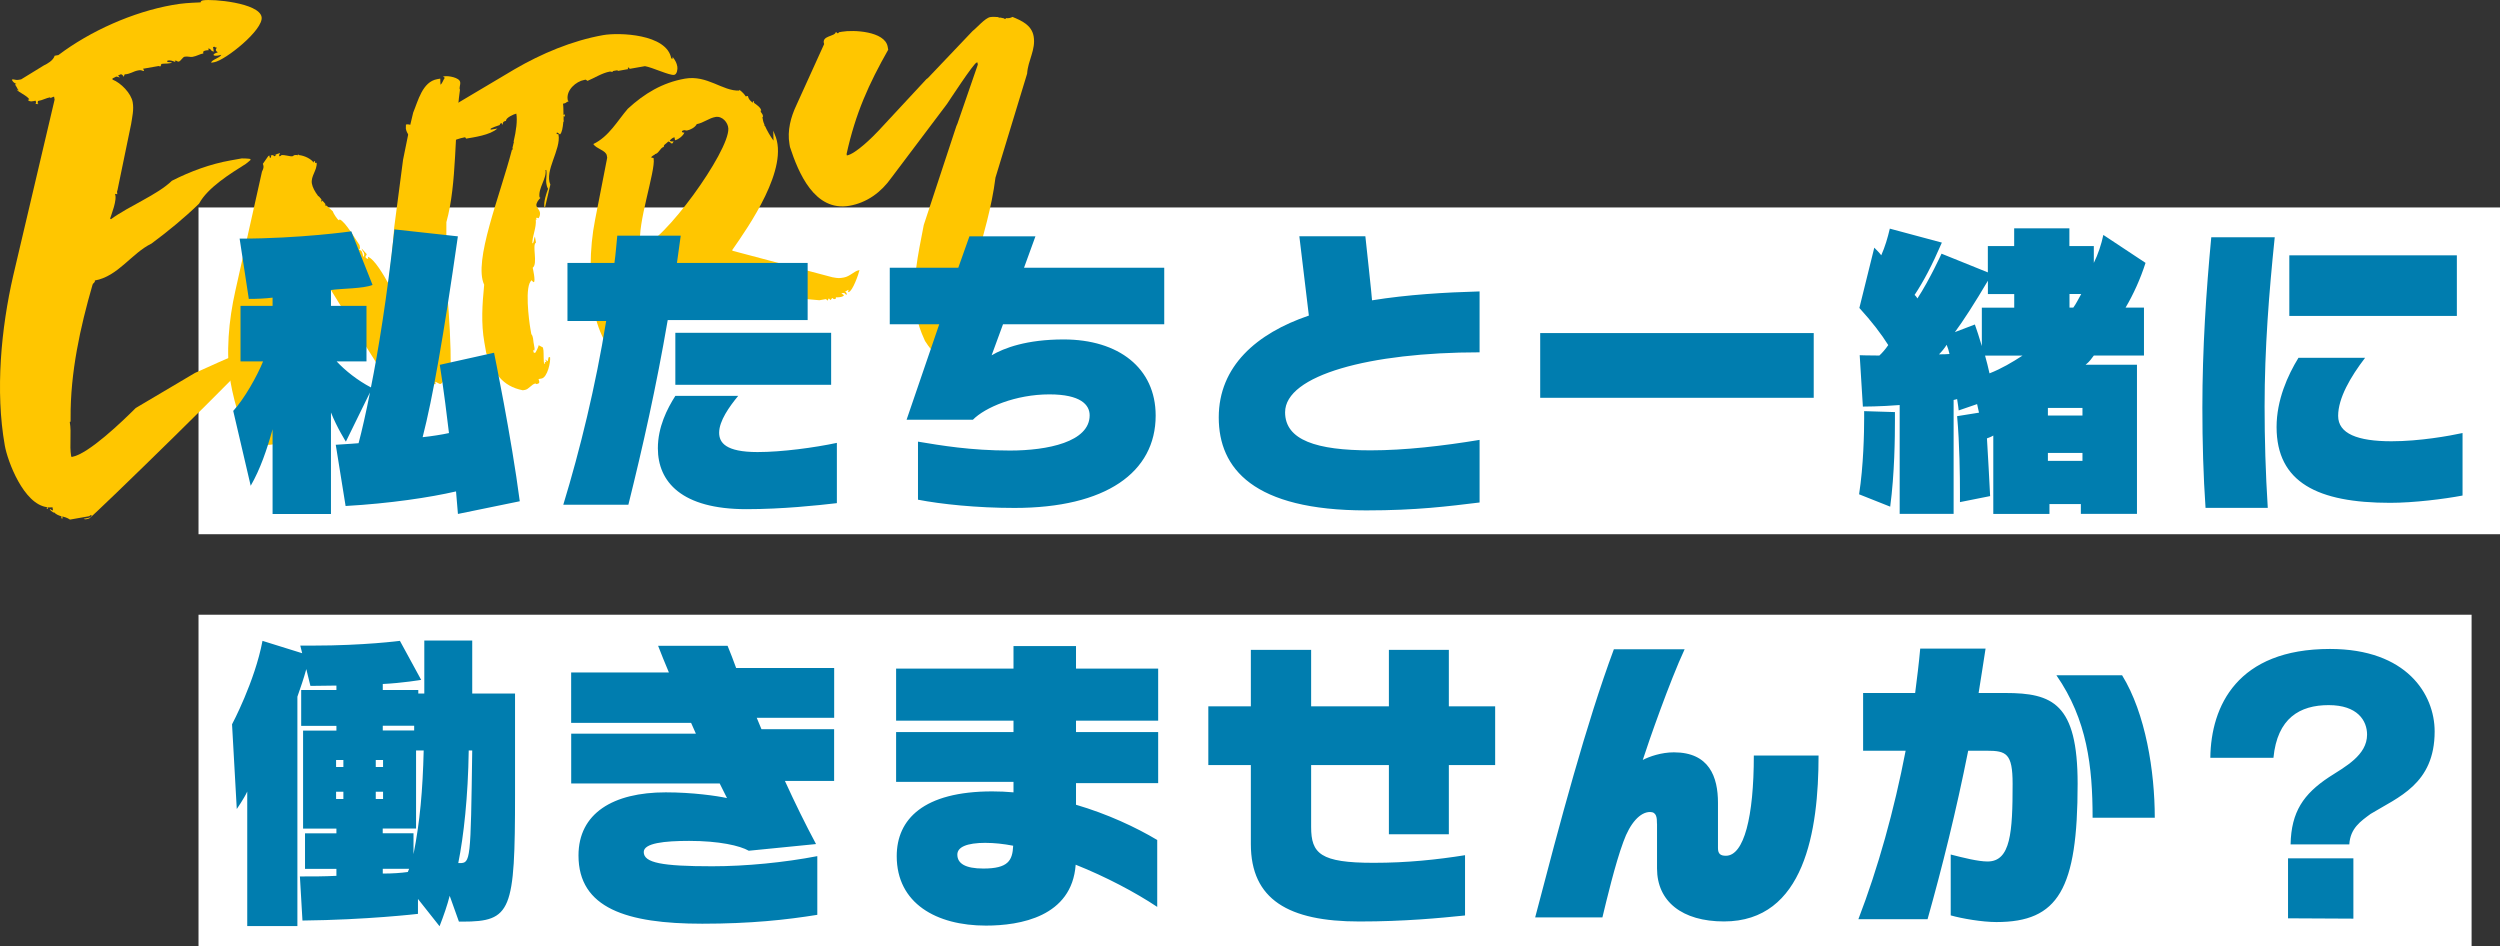
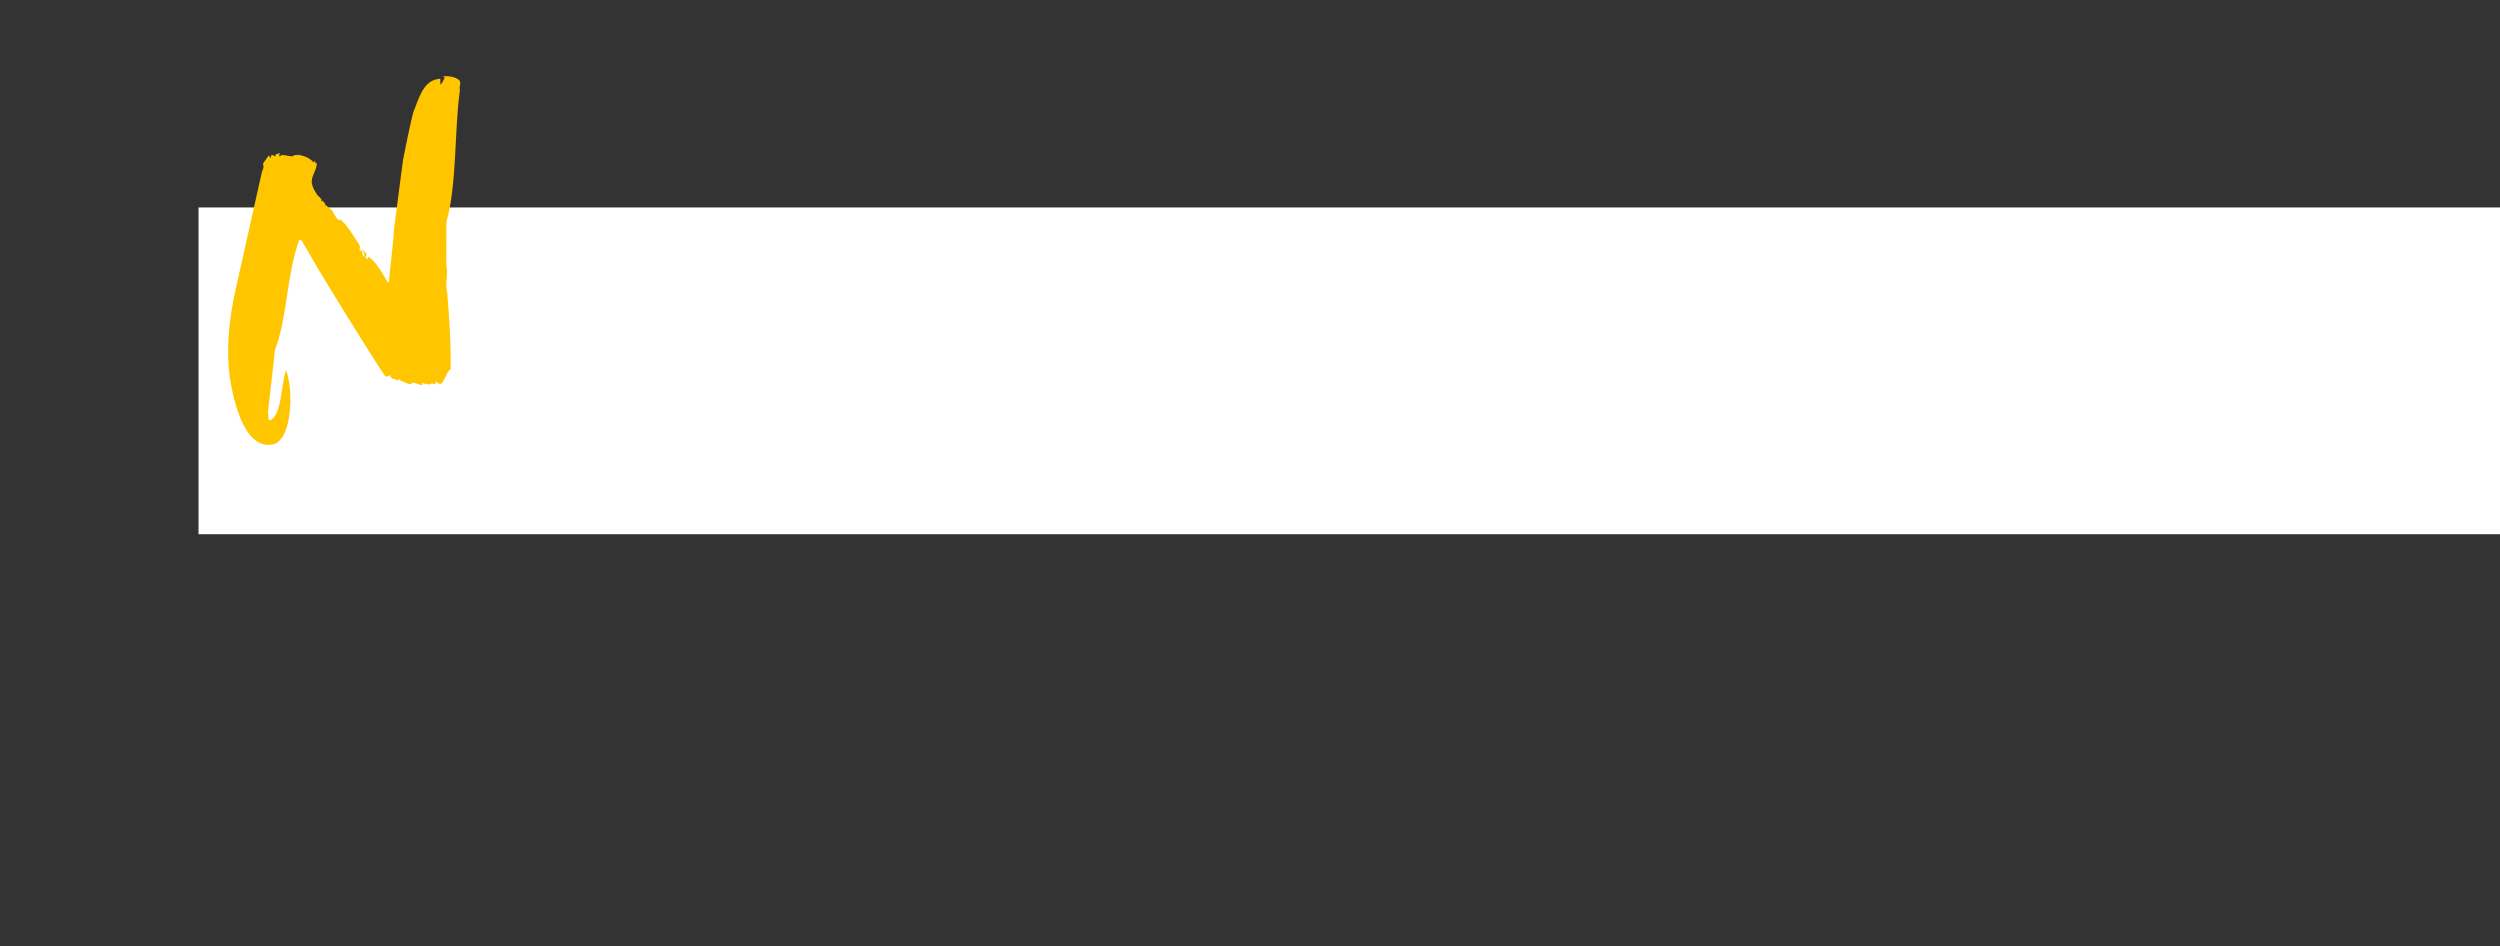
<svg xmlns="http://www.w3.org/2000/svg" id="_レイヤー_2" viewBox="0 0 527.92 199.81">
  <rect x="0" y="0" width="527.92" height="199.81" fill="#333333" stroke="none" />
  <defs>
    <style>.cls-2{fill:#ffc600}</style>
  </defs>
  <g id="_レイヤー_1-2">
-     <path d="M41.92 199.81h480v-70h-480v70zm0-156v69h486v-69h-486z" style="fill:#fff;fill-rule:evenodd" />
-     <path class="cls-2" d="M9.97 107.1c-4.98-.58-8.38-9.73-8.96-13.04-2.03-11.5-.78-24.72 1.79-35.9l8.73-37.12-.11-.63c-.32.06-.6.27-.92.32q.16-.03.13-.19c-.95.17-1.52.59-2.62.79l-.07.5.19.13-.16.03-.5-.07c.29-.21.1-.34.05-.66-.47.08-1.23.38-1.66-.19l.32-.06c-.3-.76-2.57-1.66-2.65-2.13l.37.26-.03-.16-.21-.29c-.03-.16-.45-.73-.48-.89l.31-.06c-.34-.1-.9-.49-.98-.96.47-.08.84.18 1.32.09l.63-.11 4.84-2.97c.6-.27 1.94-.99 2.24-2.02l.79-.14c6.72-5.08 15.76-9.11 24.11-10.58C38.65.66 39.78.62 42.35.5c.1-.34.26-.37.57-.43 1.89-.33 11.79.52 12.32 3.51.47 2.68-7.65 9.15-10.01 9.56l-.63.11c.05-.66 1.78-.96 2.14-1.68-.32.06-1.08.35-1.6.12l-.03-.16c-.03-.16.73-.45.89-.48-.19-.13-.37-.26-.4-.42l-.03-.16s.1-.34.26-.37l-.34-.1-.19-.13-.32.06.17.95s-.16.03-.34-.1c-.34-.1-.27-.6-.9-.49l.21.29c-.32.06-.97 0-1.23.38l.03.16.03.16c-.79.14-1.36.56-2.31.73-.47.08-1-.15-1.63-.04-.47.08-.81.95-1.28 1.04-.31.06-.37-.26-.69-.2l-.16.03.21.29c-.53-.23-1.06-.46-1.69-.35l-.13.19c.21.29.82.02 1.03.31l-.47.08c-.63.11-1.13.04-1.6.12l-.16.03-.1.34-.13.19-.34-.1-3.31.58.21.29c.03.16-.13.19-.13.19-.53-.23-.69-.2-1.16-.12-.95.17-1.65.78-2.78.82l-.23.53c-.06-.32-.43-.57-.58-.55-.16.03-.44.24-.6.27l.4.42-.69-.2-.16.03c-.29.21-.76.3-.73.45l.03.16c1.74.67 3.92 2.88 4.25 4.77.28 1.58-.1 3.1-.33 4.61l-2.89 14c-.13.19-.07.5-.05.66l.03.16-.5-.07c.54 1.2-.83 4.53-1.03 5.22l.18.13c3.74-2.77 9.82-5.14 12.87-8.12 3.88-1.98 8.15-3.55 12.4-4.3l2.36-.42s1.79 0 1.82.17l.03.16s-.7.61-.99.82c-3.22 2.03-8.05 4.99-9.89 8.41-3.05 2.97-6.6 5.88-10.05 8.43-4.19 2.04-7.06 6.93-11.95 7.79.08.47-.26.37-.49.9-2.62 9.07-4.69 18.54-4.63 28.11.03.16-.02.82-.02.82l-.16.03c.42 2.36-.11 4.89.3 7.26 0 0 .03.16.19.13 3.47-.61 10.69-7.57 13.45-10.33l12.5-7.4c4.53-1.94 8.82-4.32 13.71-5.18l.03.16c-.41 1.37-35.62 35.69-36.1 35.77-.47.08-.76.3-1.13.04.31-.06 1.76-.15 1.65-.78l-.16.03c-.16.03-.29.21-.29.21l-4.1.72c-.56-.39-1.24-.59-1.74-.67.16-.03.24.44.08.47-.16.03-.24-.44-.08-.47-.69-.2-1.21-.44-1.61-.85l-.16.03c-.19-.13-.74-.52-.77-.68l.16-.03.37.26.16-.03-.11-.63c-.47.08-.82-.02-1.13.04.16-.03.21.29.06.32s-.21-.29-.06-.32z" />
+     <path d="M41.92 199.81h480h-480v70zm0-156v69h486v-69h-486z" style="fill:#fff;fill-rule:evenodd" />
    <path class="cls-2" d="M70.28 44.64c.06.31.96 1.78 1.31 1.88l.13-.19c1.21.44 3.57 4.57 4.21 5.43l.05.31c.06.31.08.47-.2.69.66.05.74.52.91 1.46.16-.03.26-.37.23-.53 0 0-.08-.47-.27-.6l-.24-.44-.03-.16 1.01 1.12.03.16c.03.16-.29.21-.23.53.03.16.21.29.56.39l-.08-.47c1.37.41 3.49 4.1 4.21 5.43l.16-.03c-.03-.16.13-.19.1-.34.21-2.47.9-7.79 1.1-11.24l1.87-14.3c.7-3.37 1.28-6.56 2.14-9.96 1.03-2.46 1.94-6.52 5.09-7.07l.63-.11c.03.16 0 .97.04 1.13l.03.16c.42-.4.49-.9.88-1.46l-.37-.26.32-.06c.79-.14 3.13.26 3.3 1.21.11.63-.28 1.19-.04 1.63-1.23 8.67-.58 19.76-2.87 27.96l-.02 9.1c.46 1.71-.31 3.79.18 5.65.47 5.44.79 10.91.76 16.28-.89.48-1.42 3.01-2.21 3.15-.16.03-.9-.49-1.06-.46l.08.47-.16.03c-.16.03-.53-.23-.69-.2.03.16-.29.21-.44.24-.16.03-.47.08-.53-.23l-.29.21-.71-.36.08.47c-.79.14-1.56-.54-2.19-.43l-.13.19-.31.06c-.63.11-1.43-.72-2.06-.61l-.08-.47s-1.15.85-.84-.18c.03.16-.26.37-.45.24-.84-.18-.27-.6-.9-.49l.13-.19-.03-.16c-.16.03-.6.27-.6.27l-.32.06c-.32.06-13.75-21.78-14.23-22.67l-3.5-6.04-.53-.23c-2.74 7.47-2.4 15.86-5.15 23.33L56.6 86.87s.04 1.13.12 1.6l.06.32c2.84-.5 2.58-8.42 3.66-10.56.32.92.44 1.55.63 2.65.58 3.31.38 12.28-3.56 12.98-5.99 1.06-8.16-9.45-8.8-13.07-1.08-6.15-.39-13.25.98-19.34l5.63-25.2c.23-.53.49-.9.19-1.66l1.17-1.67.32-.06c-.16.03-.07.5.08.47s.26-.37.07-.5l.47-.08.37.26.42-.4-.63.11 1.39-.41c-.13.19-.26.37-.2.69l.16-.03q.16-.03.29-.21c.63-.11 1.84.32 2.32.24.16-.03.29-.21.45-.24.16-.03.47-.08.66.05 0 0-.03-.16.13-.19l.19.13c1.16.12 2.59.84 3.04 1.58l.1-.34c.34.1.21.29.24.44l.32-.06c.12 1.6-1.29 2.83-1.01 4.4.14.79.62 1.68 1.26 2.54 0 0 .03.16.19.13l.61.7c-.16.03-.07.5.08.47l-.06-.32c.37.26.58.55.8.84-.13.18-.1.34.21.29l1.35 1.22z" />
-     <path class="cls-2" d="M118.95 25.82c-.12 1.16-.27 2.16-.69 2.56l-.56-.39c-.31.06-.13.19-.1.34.16-.03.32-.06.34.1.56 3.15-3.03 7.68-1.72 10.54l-1.11 4.75-.16.03c-.19-1.1.45-3 .78-3.87-.24-.44-.3-.76-.35-1.08-.17-.95.17-1.82-.03-2.92l-.16.03c.31 1.73-1.59 3.85-1.26 5.75l.19.13c-.42.4-.94 1.14-.85 1.61.08.47.64.86.75 1.49.06.31-.02.82-.28 1.19l-.34-.1-.16.03c.06.31-.13.19.21.29l-.31.06c.15 1.76-.71 3.37-.74 5.01l.16-.03s.23-.53.2-.69c0 0 .07-.5.2-.69l.22 1.26c-.89.48.46 4.47-.69 5.32 0 0 .68 2.97.21 3.05l-.18-.13s-.19-.13-.21-.29c-1.62.94-.58 8.71-.33 10.13l.22 1.26c.4.42.41 1.39.46 1.71l.22 1.26c-.02.82-.1.34-.26.37.03.16-.05.66.27.6l.16-.03c.26-.37.72-1.43.7-1.58l.9.49.11.63c.06.31 0 2.76.16 2.73l.19.13-.08-.47.34.1-.03-.16-.24-.44.56.39.18-.84.31-.06c.17.95-.54 4.32-1.8 4.54l-.63.11c.06.32.48.89-.31 1.03l-.16.03-.18-.13c-.79.14-1.41 1.22-2.2 1.36l-.47.08c-4.37-.85-6.19-3.78-7.73-7.9l-.39-2.21c-.72-4.1-.44-8.04-.04-12.18-2.34-4.95 3.35-18.79 5.86-28.49.16-.03.29-.21.1-.34l.28-1.19s.13-.19-.03-.16c.56-2.37.83-4.53.58-5.95-.47.08-2.28.89-2.17 1.52-.47.08-.76.3-.68.77-.34-.1-.16.03-.21-.29-.16.03-.47.08-.42.4-.16.03-1.99.68-1.96.83l.03.16 1.42-.25c-1.54 1.41-5.03 1.86-6.61 2.14l-.21-.29-.16.03c-1.89.33-3.96 1.51-6.01 1.87l-2.05.36c-1.53-.38-4-2.38-4.27-3.96l-.03-.16c-.03-.16.05-.66.02-.82l.16-.03c.63-.11 1.37.41 2.16.27 1.26-.22 1.52-.59 3.14-1.53l17.5-10.4c5.6-3.26 12.1-6.03 18.71-7.2 3.31-.58 13.44-.26 14.36 4.94.32-.06.37.26.26-.37.64.86.88 1.31 1.02 2.09.08.47-.04 1.63-.67 1.74-.95.17-4.67-1.61-6.17-1.84l-3.31.58c.16-.03-.06-.32-.21-.29-.16.03-.1.34.06.32l-2.21.39-.19-.13-.95.17.03.16c-.32.06-.34-.1-.66-.05-1.58.28-3.33 1.4-4.69 1.96l-.37-.26-.32.06c-1.73.31-3.85 2.14-3.49 4.19l.03.16.19.13c-.76.3-.42.4-1.21.54.08.47.09 1.45.1 2.42l.13-.19c.16-.03.24.45.08.47-.16.03-.19-.13-.21-.29.08.47-.02.82.04 1.13l.03.16-.13.19zm42.52.63c.54 1.21 1.23 2.38 1.87 3.24l-.05-2.1.3.76c3.2 7.07-5.5 19.49-9 24.5l.19.13 20.97 5.56c1.34.25 1.5.22 2.45.06 1.26-.22 2.2-1.36 3.14-1.53l.16-.03c-.18.84-1.48 4.49-2.27 4.62l-.16.03.1-.34-.03-.16-.73.45c.32-.06.4.42.43.57-.47.08-.24-.44-.87-.33l-.31.06.56.39c-.23.53-1.71.46-1.71.46.06.32-.1.34-.26.37-.31.06-.37-.26-.53-.23l-.26.37-.16.03c-.03-.16-.18-.13-.21-.29l-.16.03c.03.16-.13.19-.1.34l-.16.03c-.03-.16-.19-.13-.21-.29l-1.42.25-6.77-.59-17.63-3.23-.16.03c-2.05.36-3.01 4.11-5.51 4.71l.18.13c-.29.21-.92.32-1.23.38-.79.14-1.6.12-2.45-.06l1.1-.19c-.03-.16-3.64-1.31-3.96-1.25l-.16.03c.77.68 2.24.74 2.85 1.45-.66-.05-1.16-.12-1.63-.04l.03.16c-1.1.19-1.67-1.17-2.93-.95-.62 1.08-.28 3.95-.06 5.21l-.16.03c.08.47.45.73-.18.84l.11.63.29-.21.03.16c.06.32-.07.5-.39.56l.28 1.58.53.23.47-.08c.95-.17 1.49-.75 2.44-.92.25 1.42-.93 2.11-2.1 2.81l-.03-.16c-.16.03-.13.19-.1.34l-.03-.16c-.16.03-.13.19-.13.19-.29.21-.73.45-.83.8l.34.1c-.16.03-.76.3-.92.32l-.16.03c-5.2.92-8.04-6.87-8.67-10.49-1.08-6.15-1.05-13.3.16-19.36l2.56-13.12-.08-.47c-.19-1.1-2.2-1.4-2.86-2.42 3.3-1.56 5.14-4.97 7.3-7.46 3.5-3.22 7.31-5.51 12.04-6.35 4.73-.83 7.94 2.66 11.49 2.52l-.03-.16c.53.23 1.35 1.22 1.38 1.38l.47-.08c.11.63.51 1.05 1.07 1.44-.03-.16-.06-.31.1-.34.16-.03.21.29.06.31.74.52 1.48 1.04 1.59 1.67l-.16.03c.08.47.43.57.51 1.05l.03.16-.13.19c.08.47.19 1.1.44 1.55l-.13.19.16-.03zm-14.34-.23c-.36.71-1.41 1.22-2.04 1.33-.31.06-.34-.1-.66-.05-.16.03-.31.06-.44.24.05.31.37.26.53.23-.2.69-1.35 1.54-1.98 1.65l-.11-.63c-.47.08-.73.45-1.02.67.21.29.53.23.84.18-.36.71-.26.37-.57.43-.03-.16-.21-.29-.56-.39-.55.58-1.02.67-.94 1.14-.79.14-1.17 1.67-2.01 1.49l.19.13c-.16.03-.76.3-.86.64.16-.03.34.1.5.07l.03.16c.44 2.52-3.55 13.95-2.8 18.2l.08.47c4.73-.83 18.7-20.19 18.49-25.03-.06-1.29-1.29-2.7-2.71-2.45s-2.54 1.26-3.96 1.51z" />
-     <path class="cls-2" d="M212.39 3.82c.5.07.97 0 1.42-.25 1.93.8 4.04 1.72 4.46 4.09.5 2.84-1.21 5.09-1.37 7.88l-6.69 21.98c-1.54 12.46-7.25 23.38-6.58 36.42.03.16.43.57.45.73.19.13.4.42.4.42l1.42-.25.19.13c.22 1.26-2.37 2.21-3 2.32-3.31.58-6.18-2.81-7.76-5.29-1.07-2.41-1.4-3.33-1.82-5.69-1.11-6.3.38-12.58 1.56-18.8l6.88-20.87.23-.53 4.3-12.46-.08-.47-.16.03c-.63.11-6 8.37-6.26 8.74L188.26 37.5c-2.21 3.15-5.24 5.31-8.86 5.95-7.41 1.31-10.82-7.03-12.58-12.4l-.11-.63c-.5-2.84.29-5.74 1.47-8.22l5.85-12.89c-.65-1.84 2.33-1.55 2.47-2.55.16-.03.21.29.37.26l.16-.03.13-.18.63-.11c2.36-.42 9.07-.14 9.66 3.17l.11.63c-4.09 7.22-6.9 13.4-8.79 22.02l.06.31c1.89-.33 5.62-4.08 6.71-5.25l10.1-10.88.29-.21 9.46-9.95c.86-.64 2.6-2.73 3.71-2.93.47-.08 1.13-.04 1.79 0l-.16.03.34.1.16-.03.84.18s.03.16.19.13c0 0 .16-.03.13-.19z" />
-     <path d="M96.7 108.53c-.13-1.61-.27-3.15-.4-4.76-5.49 1.27-13.94 2.55-23.32 3.08L70.9 93.92c2.41-.13 4.82-.33 4.82-.33.67-2.48 1.61-6.63 2.41-10.72l-5.09 10.39s-1.88-2.95-3.15-6.16v21.44H57.56V90.65c-1.21 4.36-2.61 8.44-4.62 11.93l-3.69-15.81c2.35-2.55 5.02-7.3 6.3-10.45h-4.76V64.59h6.77v-1.74c-1.61.2-3.28.27-5.02.27L50.6 50.39c12.8 0 23.58-1.54 23.58-1.54l4.49 11.32c-1.94.8-6.57.74-8.78 1.07v3.35h7.5v11.73h-6.3c1.81 1.94 4.42 4.02 7.24 5.49 1.54-7.71 3.35-18.63 4.96-33.37l13.4 1.47c-3.08 21.51-5.29 33.97-7.44 42.41 1.88-.2 4.09-.54 5.56-.87-1.14-9.65-1.94-14.41-1.94-14.41l11.46-2.55s3.69 17.96 5.43 31.36l-13.06 2.68zm22.25-1.95c3.55-11.66 6.83-25.06 9.05-38.79h-8.17V55.53h9.92c.27-1.88.4-3.89.6-5.76h13.4l-.8 5.76h27.6v12.06H141c-2.41 14.07-5.23 26.6-8.31 39h-13.74zm57.76-.33c-4.02.47-11.52 1.27-19.1 1.27-13.67 0-18.69-5.76-18.69-12.86 0-4.49 1.94-8.31 3.69-11.06h13.27c-1.88 2.28-4.02 5.29-4.02 7.77 0 2.08 1.34 4.09 8.11 4.09 5.16 0 12.06-.94 16.75-1.94v12.73zm-34.1-24.99V70.27h32.9v10.99h-32.9zm69.2-12.8-2.41 6.57c2.61-1.54 7.37-3.35 15.21-3.35 11.59 0 19.43 6.03 19.43 16.08 0 11.99-10.52 19.5-29.82 19.5-7.97 0-15.54-.8-20.37-1.74V93.26c4.82.8 11.06 1.88 19.43 1.88 7.91 0 16.82-1.81 16.82-7.44 0-2.21-1.88-4.42-8.51-4.42-7.1 0-13.6 2.75-16.15 5.36h-14l6.9-20.17h-10.45V56.54h14.47l2.35-6.63h13.94l-2.41 6.63h29.61v11.93h-34.04zm100.63 37.65c-6.63.8-13.27 1.67-23.92 1.67-23.85 0-31.16-8.84-31.16-19.63s7.97-17.75 19.03-21.51l-2.01-16.75h13.94s1.47 13.53 1.41 13.53c7.5-1.21 15.41-1.68 22.71-1.88V74.4c-23.18 0-41.07 4.82-41.07 12.66 0 5.9 6.7 8.04 18.02 8.04 7.3 0 15.34-.94 23.05-2.21v13.2zM325.24 84V70.33H383V84h-57.76zm67.34 20.37c.94-6.03 1.07-13.07 1.07-16.08v-1.47l6.5.2v1.81c0 3.48-.07 11.19-1 18.16l-6.57-2.61zm46.83 4.15v-2.08h-6.63v2.08h-11.86V91.97c-.4.27-1 .47-1.34.6.27 3.95.47 8.71.67 12.19l-6.37 1.27v-1.94c0-3.42-.07-10.45-.6-16.21l4.62-.74-.4-1.81-3.89 1.34s-.13-1.27-.33-2.41c0 0-.27.13-.74.2v24.05h-11.39V85.53c-4.09.33-7.77.33-7.77.33l-.67-10.85s1.94.07 4.15.07c.6-.54 1.34-1.41 1.88-2.21-1.47-2.35-3.48-4.96-6.1-7.84l3.15-12.73c.54.54 1.07 1.07 1.47 1.61.8-1.81 1.34-3.62 1.81-5.63l10.99 2.95c-2.08 4.82-3.89 8.24-5.76 11.05 0 0 .33.27.6.74 2.55-3.89 5.09-9.45 5.09-9.45l9.78 3.95v-5.56h5.56v-3.75h11.66v3.75h5.16v3.55c.87-1.74 1.61-3.95 2.01-5.9l8.91 5.9c-1.07 3.35-2.55 6.63-4.22 9.45h3.89v10.12h-10.59c-.4.54-.94 1.34-1.74 1.94h10.85v31.49H439.4zm-28.34-35.71c-.4.67-1.07 1.47-1.61 2.01.74 0 1.54 0 2.21-.07-.13-.67-.33-1.27-.6-1.94zm7.44-7.84h6.83v-2.88h-5.56v-2.81c-2.68 4.56-5.36 8.71-6.97 10.85l4.22-1.61c.4 1.14.94 2.75 1.47 4.56v-8.11zm.67 10.12c.33 1.14.67 2.55.94 3.75 2.55-1 4.82-2.35 6.97-3.75h-7.91zm20.57 11.05h-7.3v1.61h7.3v-1.61zm0 9.51h-7.3v1.67h7.3v-1.67zm-1.94-30.69c.6-.8 1.14-1.94 1.68-2.88h-2.48v2.88h.8zm27.93 42.29c-.47-6.77-.67-13.94-.67-21.17 0-12.46.8-24.59 1.88-35.98h13.4c-1.21 11.73-2.14 23.52-2.14 35.71 0 6.97.2 13.94.67 21.44h-13.13zm54.27-2.61c-3.89.74-10.32 1.54-15.28 1.54-15.28 0-23.99-4.29-23.99-16.01 0-5.7 2.35-10.92 4.62-14.61h14.07c-3.08 4.02-5.69 8.51-5.69 12.26s4.09 5.36 11.26 5.36c5.96 0 12.26-1.14 15.01-1.74v13.2zm-36.58-37.92v-12.8h35.38v12.8h-35.38zM96.9 194.59l-1.94-5.43c-.47 1.88-1.27 4.22-2.14 6.43l-4.56-5.76v3.15s-10.85 1.27-24.39 1.41l-.54-9.31c2.95 0 5.02 0 7.71-.13v-1.47h-6.63v-7.5h6.63v-1H64v-20.7h7.04v-1H63.6v-7.57h7.44v-.94c-1.94 0-3.15.07-5.49.07l-.87-3.55c-.54 2.01-1.21 3.89-1.88 5.83v48.44H52.21v-28.41c-.67 1.47-2.21 3.69-2.21 3.69l-1-17.89s4.82-9.04 6.43-17.62l8.38 2.61-.4-1.61h2.75c10.65 0 18.29-1 18.29-1l4.49 8.24s-3.95.67-8.11.87v1.27h7.5v.74h1.27v-11.19h10.12v11.19h9.04v21.24c0 24.72-.74 26.93-11.12 26.93h-.74zm-24.39-34.1h-1.54v1.47h1.54v-1.47zm0 6.7h-1.54v1.54h1.54v-1.54zm8.38-6.7h-1.54v1.47h1.54v-1.47zm0 6.7h-1.54v1.54h1.54v-1.54zm6.57-13.94h-6.63v1h6.63v-1zm-.13 27.07c1.34-6.7 1.94-13.47 2.14-21.84h-1.61v16.48h-7.04v1h6.5v4.35zm-.94 3.15h-5.56v1c2.14 0 3.82-.13 5.29-.33l.27-.67zm10.65-1.21c2.35 0 2.35-.4 2.68-23.79h-.74c-.13 9.71-1.07 18.16-2.21 23.79h.27zm75.57 10.92c-6.63 1.07-14.14 1.88-24.32 1.88-15.95 0-26.13-3.28-26.13-14.41 0-8.91 7.3-13.33 18.43-13.33 5.63 0 10.79.74 12.93 1.21l-1.54-3.08h-31.36v-10.52h26.33l-1.01-2.28h-25.33V142h20.64c-.87-2.01-1.61-3.95-2.28-5.63h14.67c.6 1.47 1.21 3.01 1.81 4.69h20.7v10.52H159.8l1 2.41h15.34v10.92h-10.39c2.14 4.69 4.35 9.18 6.57 13.33l-14.2 1.41c-1.88-1.07-6.23-2.08-12.6-2.08-5.23 0-9.58.47-9.58 2.35 0 2.28 3.82 3.01 14.47 3.01 7.1 0 15.21-.8 22.18-2.14v12.39zm71.76-1.67c-4.62-3.08-10.85-6.37-17.22-8.91-.8 10.99-11.73 12.86-18.96 12.86-10.45 0-18.83-4.69-18.83-14.67 0-7.77 5.63-13.67 20.17-13.67 1.54 0 2.95.07 4.49.2v-2.21h-24.79v-10.52h24.79v-2.41h-24.79v-10.99h24.79v-4.76h13.2v4.76h17.35v10.99h-17.35v2.41h17.35v10.79h-17.35v4.56c6.63 1.94 12.66 4.76 17.15 7.44v14.14zm-36.18-13.53c-4.15 0-6.03.94-6.03 2.48 0 1.88 1.67 2.95 5.49 2.95 5.23 0 6.16-1.67 6.3-4.82-2.08-.4-4.02-.6-5.76-.6zm101.17 15.34c-5.36.54-12.66 1.27-22.31 1.27-14.94 0-22.91-4.62-22.91-16.35v-16.68h-8.98v-12.4h8.98v-11.93h12.73v11.93h16.42v-11.93h12.66v11.93h9.78v12.4h-9.78v14.61h-12.66v-14.61h-16.42v13.07c0 5.63 1.94 7.57 13.2 7.57 7.1 0 13.4-.67 19.3-1.61v12.73zm40.54-19.37c0-1.27-.07-2.48-1.47-2.48-2.08 0-4.22 2.34-5.63 6.3-1.74 4.69-3.55 12.33-4.42 15.95h-14.2c5.23-20.03 10.79-40.94 16.62-56.62h14.94c-3.15 6.77-7.64 19.63-8.84 23.38 1.41-.74 3.95-1.61 6.57-1.61 7.5 0 9.31 5.23 9.31 10.65v9.58c0 1.21.54 1.61 1.67 1.61 3.82 0 5.9-8.17 5.9-21.17h13.67c0 15.88-2.95 35.04-19.97 35.04-8.84 0-14.14-4.22-14.14-11.19v-9.45zm62.04 6.5c2.61.67 5.76 1.47 7.77 1.47 4.89 0 5.29-6.16 5.29-16.42 0-6.43-1.34-6.97-5.49-6.97h-3.89c-2.55 12.8-5.49 24.59-8.58 35.58h-14.61c4.15-10.79 7.57-23.05 9.98-35.58h-8.98v-12.19h10.99c.4-3.15.8-6.3 1.07-9.38h13.8c-.47 3.22-1 6.3-1.47 9.38h5.63c9.98 0 15.28 2.21 15.28 19.16 0 22.31-4.09 29.21-17.15 29.21-3.01 0-7.3-.74-9.65-1.41v-12.86zm29.95-7.77c0-10.79-1.14-20.7-7.64-30.08h13.87c4.96 8.04 6.9 20.3 6.9 30.08h-13.13zm41.81 5.63c.13-6.9 2.75-10.65 8.11-14.2 3.42-2.21 8.04-4.62 8.04-8.98 0-2.95-2.01-6.23-8.11-6.23s-10.85 2.75-11.66 11.12h-13.33c.13-10.92 5.69-22.98 25.26-22.98 16.21 0 22.11 9.58 22.11 17.42 0 11.12-7.71 13.87-13.53 17.42-2.08 1.54-4.29 3.01-4.49 6.43h-12.4zm-.54 15.61v-12.66h13.8v12.73l-13.8-.07z" style="fill:#007daf" />
  </g>
</svg>